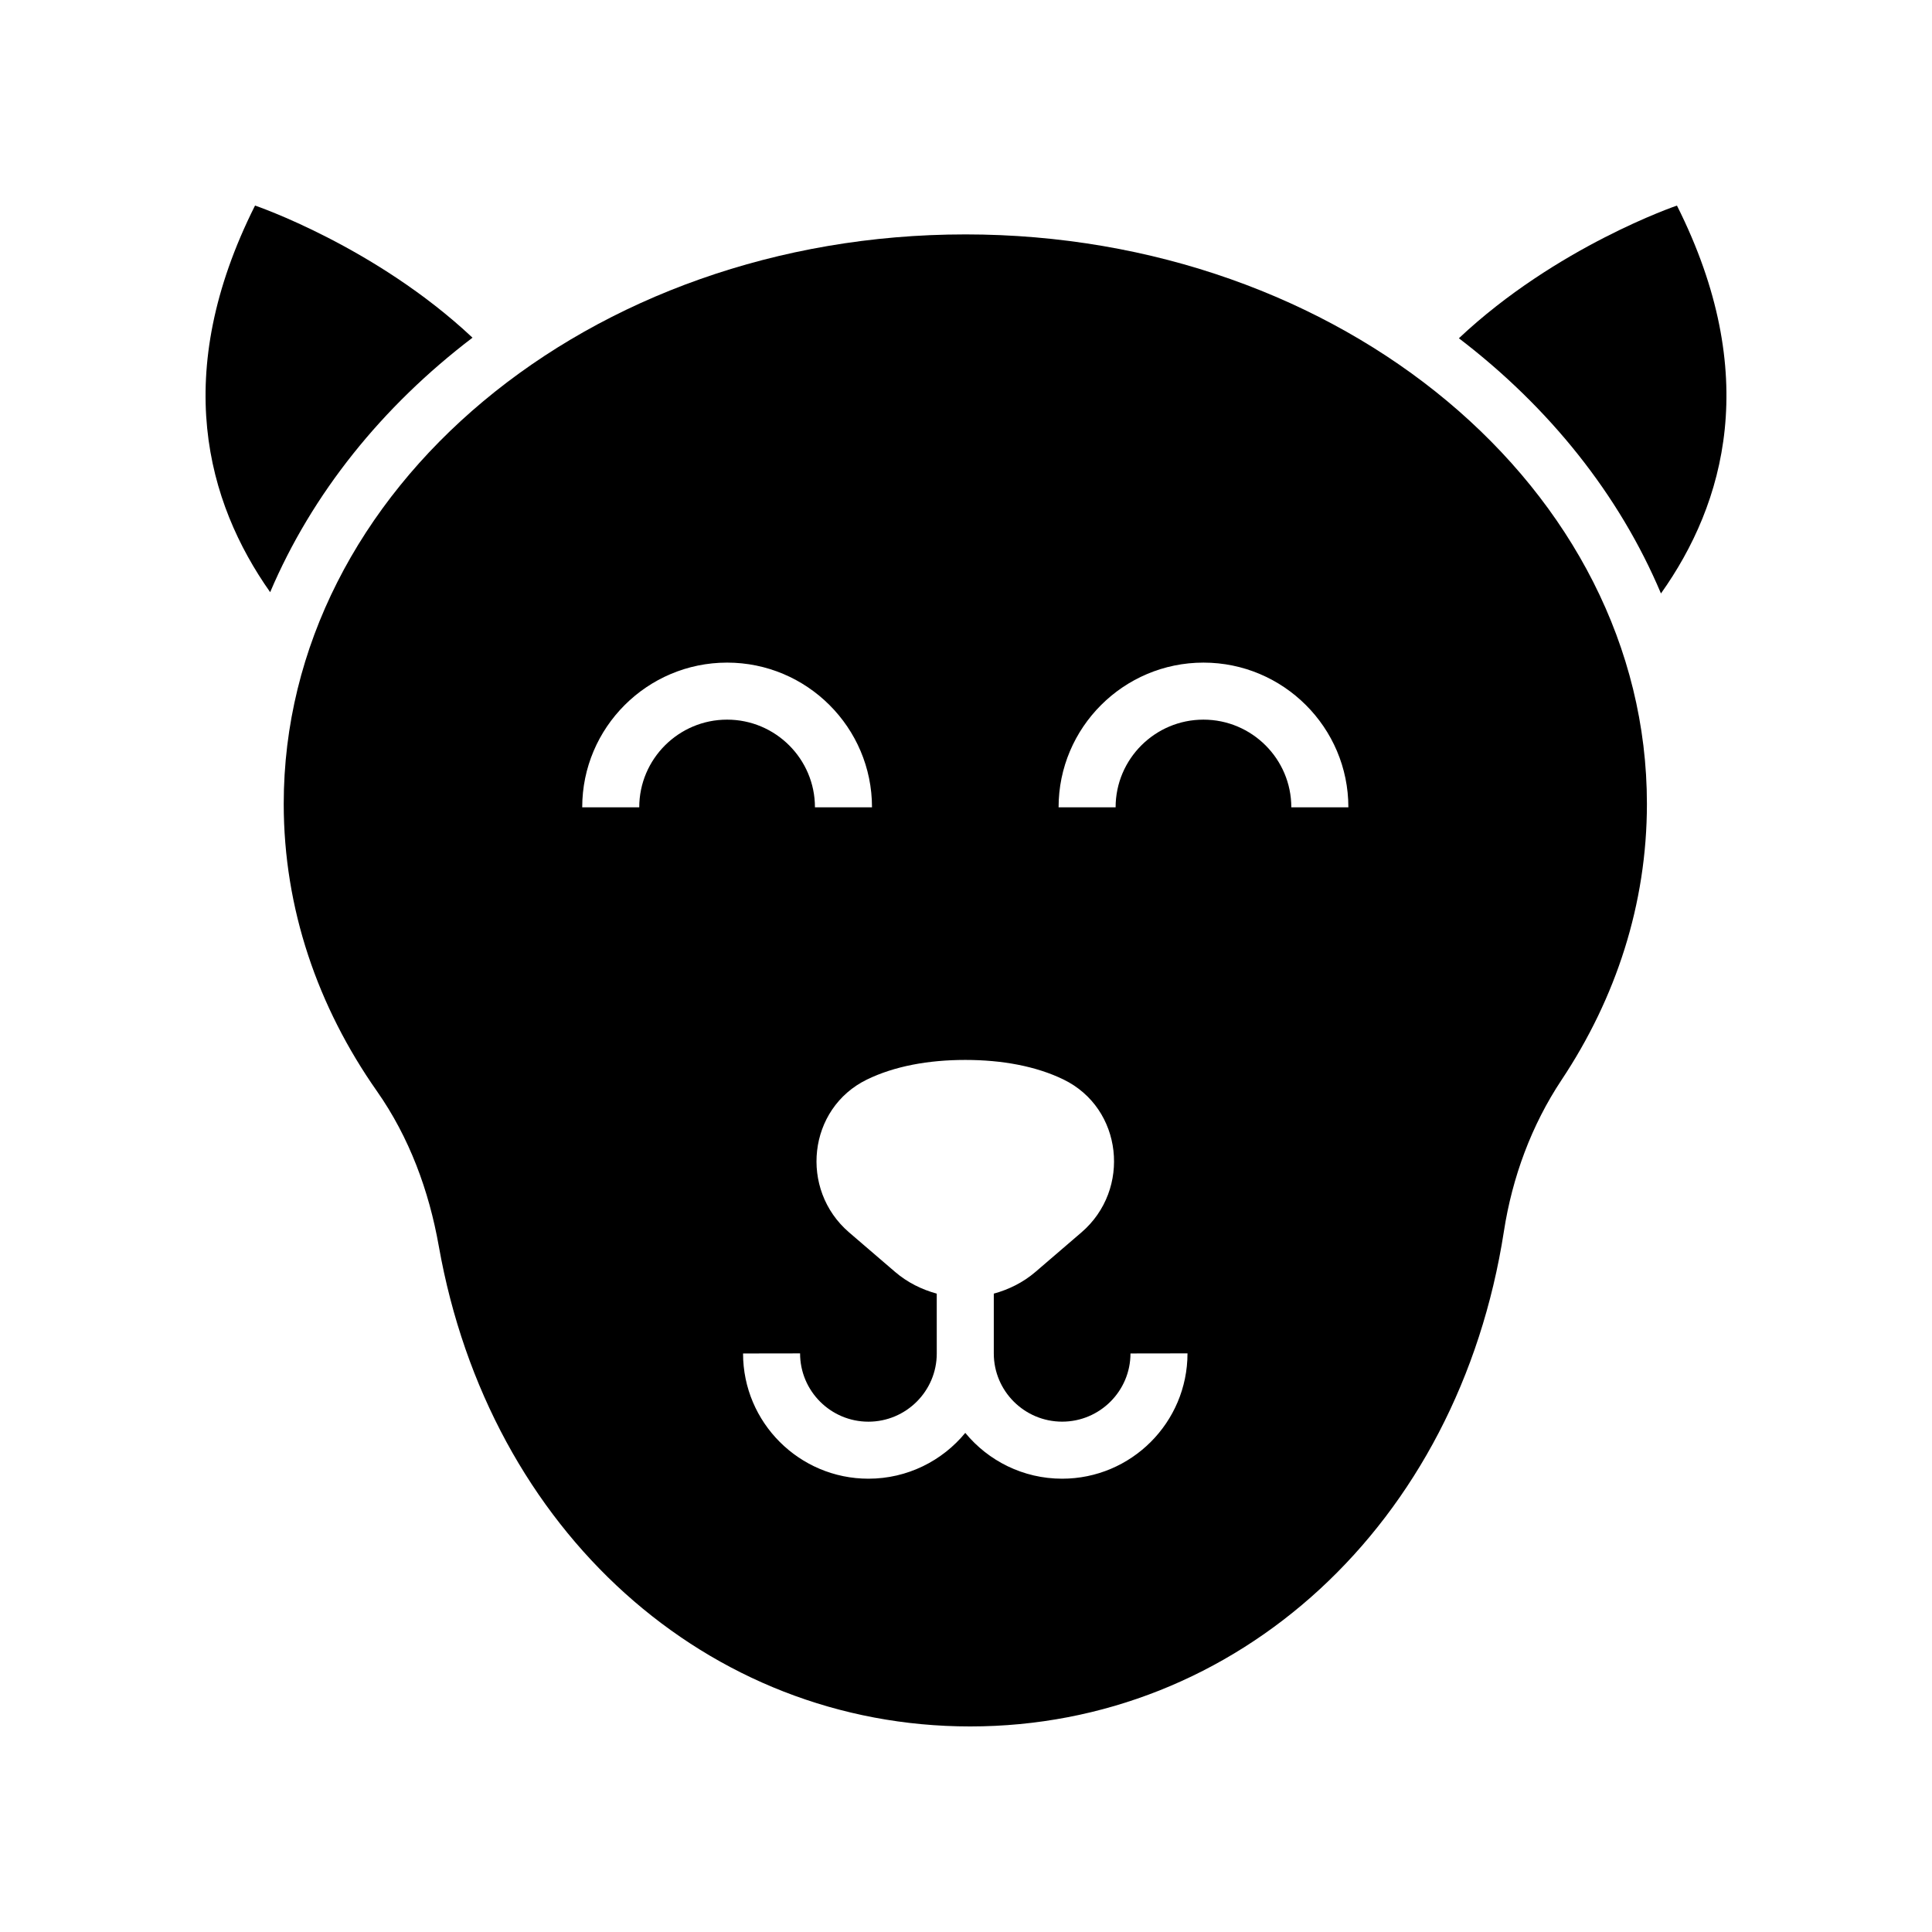
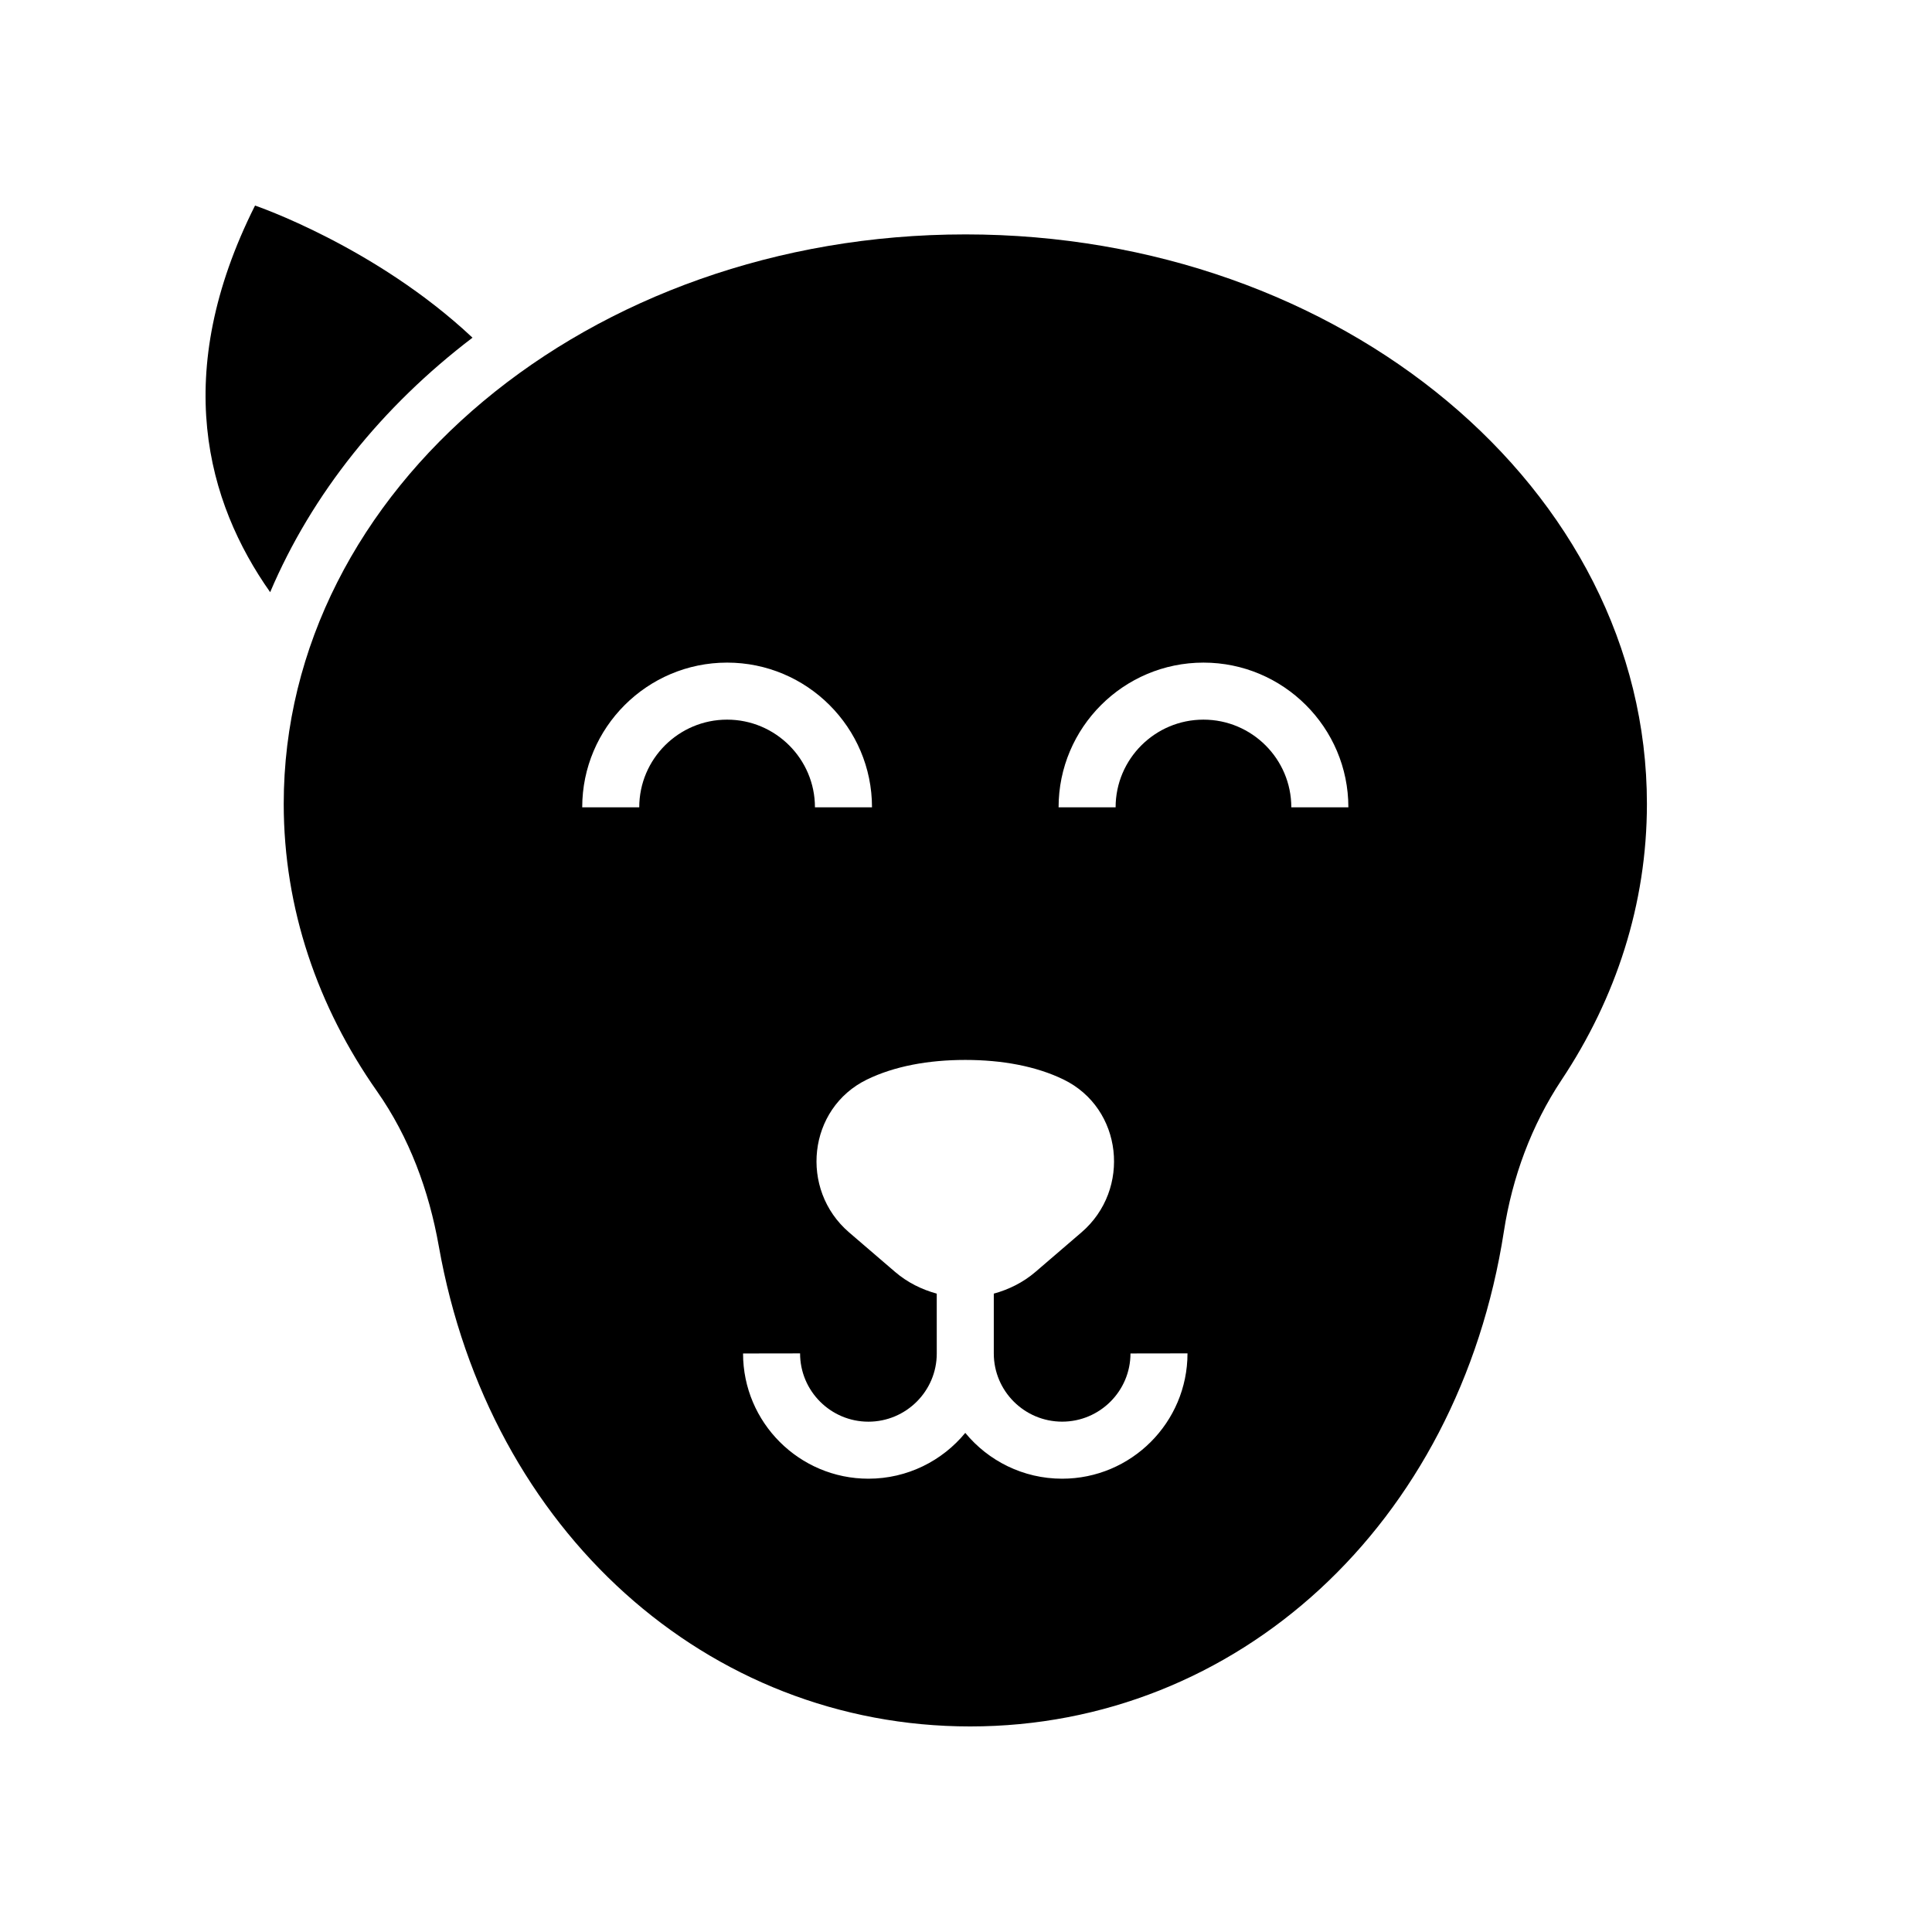
<svg xmlns="http://www.w3.org/2000/svg" fill="#000000" width="800px" height="800px" version="1.1" viewBox="144 144 512 512">
  <g>
    <path d="m269.22 233.49c-25.789-24.207-57.633-35.016-57.633-35.016-22.375 44.559-12.789 78.641 4.008 102.46 11.098-26.133 29.711-49.242 53.625-67.445z" />
-     <path d="m588.41 198.48s-31.969 10.855-57.789 35.164c23.918 18.258 42.504 41.434 53.551 67.629 16.945-23.836 26.719-58.035 4.238-102.79z" />
    <path d="m399.82 206.12c-99.758 0-180.63 67.562-180.63 150.9 0 27.781 9.012 53.789 24.695 76.141 8.582 12.227 13.797 26.375 16.398 41.074 13.414 75.738 71.355 127.29 140.82 127.29 70.66 0 129.38-53.344 141.45-131.23 2.211-14.277 7.285-28.078 15.285-40.113 14.406-21.668 22.613-46.609 22.613-73.152 0-83.344-80.867-150.91-180.63-150.91zm-86.414 151.83h-15.113c0-21.145 17.227-38.352 38.398-38.352s38.398 17.207 38.398 38.352h-15.121c0-12.812-10.445-23.238-23.281-23.238-12.836 0-23.281 10.426-23.281 23.238zm112.07 177.92c-10.328 0-19.57-4.734-25.668-12.141-6.098 7.406-15.34 12.141-25.668 12.141-18.32 0-33.223-14.887-33.223-33.184l15.113-0.023c0 9.988 8.125 18.098 18.109 18.098s18.113-8.109 18.113-18.07l-0.004-15.863c-3.961-1.086-7.754-2.938-11.043-5.762l-12.191-10.473c-13.238-11.371-10.941-32.879 4.758-40.512 7.285-3.543 16.289-5.188 26.035-5.188s18.75 1.648 26.035 5.188c15.699 7.633 17.996 29.141 4.758 40.512l-12.191 10.473c-3.289 2.824-7.086 4.672-11.043 5.762v15.855c0 9.965 8.125 18.07 18.113 18.07 9.984 0 18.109-8.109 18.109-18.07l15.113-0.023c-0.004 18.32-14.906 33.211-33.227 33.211zm60.734-177.92c0-12.812-10.445-23.238-23.281-23.238-12.836 0-23.281 10.426-23.281 23.238h-15.113c0-21.145 17.227-38.352 38.398-38.352s38.398 17.207 38.398 38.352z" />
  </g>
</svg>